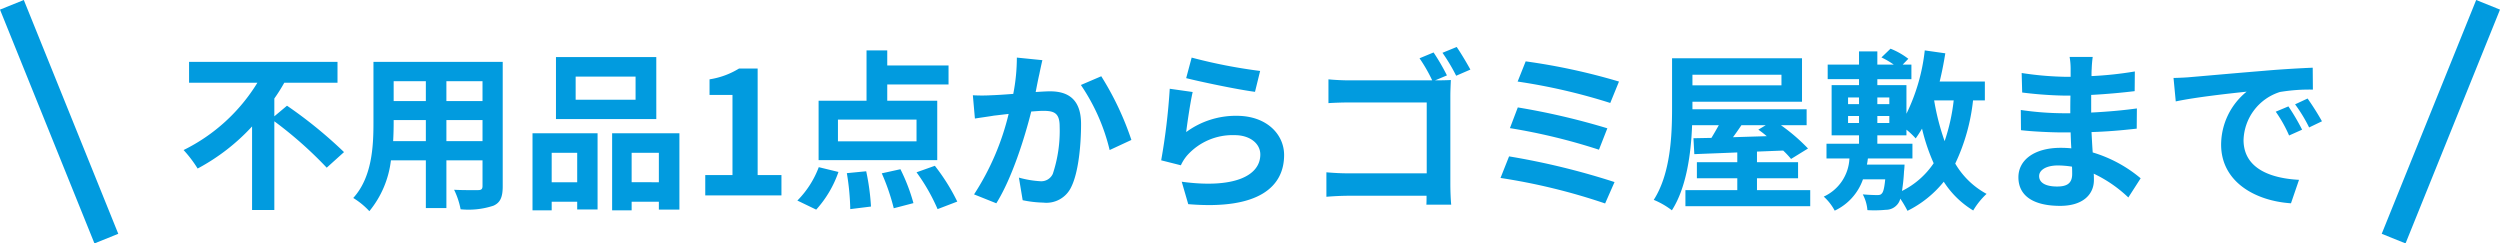
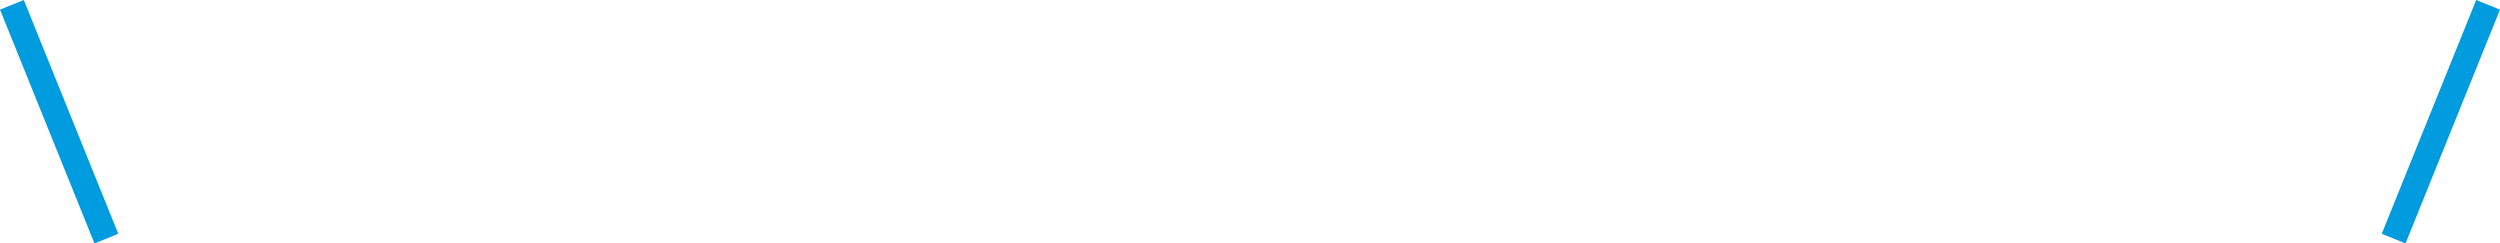
<svg xmlns="http://www.w3.org/2000/svg" width="292.045" height="28.436" viewBox="0 0 292.045 28.436">
  <g id="グループ_20" data-name="グループ 20" transform="translate(-1608.363 -184.172)">
-     <path id="パス_3307" data-name="パス 3307" d="M-114.59-9.24v-2.08a20.144,20.144,0,0,0,1.16-1.84h6.22V-15.6h-17.34v2.44h7.98a20.979,20.979,0,0,1-8.62,7.86,14.288,14.288,0,0,1,1.64,2.16,23.891,23.891,0,0,0,6.36-4.92V1.7h2.6V-8.66a46.711,46.711,0,0,1,6.12,5.42l2.02-1.82a51.958,51.958,0,0,0-6.66-5.42Zm20.1,2.9V-8.8h4.22v2.46Zm-6.22,0c.04-.74.06-1.46.06-2.1V-8.8h3.76v2.46Zm3.82-7v2.32h-3.76v-2.32Zm6.62,2.32h-4.22v-2.32h4.22Zm2.36-4.58h-15.1v7.14c0,2.8-.18,6.36-2.36,8.76a8.785,8.785,0,0,1,1.88,1.54,11.453,11.453,0,0,0,2.52-5.94h4.08V1.48h2.4V-4.1h4.22v3c0,.36-.14.48-.52.48-.36,0-1.68.02-2.8-.04a8.992,8.992,0,0,1,.76,2.28,9.288,9.288,0,0,0,3.84-.42c.8-.36,1.08-1,1.08-2.28Zm15.52,4.42h-7v-2.7h7Zm2.42-4.98H-81.69v7.24h11.72ZM-79.21-4.98v3.44h-2.98V-4.98Zm-5.22,6.72h2.24v-1h2.98v.9h2.38v-8.9h-7.6Zm11.58-3.28V-4.98h3.18v3.44Zm-2.28-5.72v9h2.28v-1h3.18v.92h2.4V-7.26ZM-64.25,0h8.9V-2.38h-2.78V-14.82h-2.18a9.233,9.233,0,0,1-3.44,1.26v1.82h2.68v9.36h-3.18Zm24.68-6.32h-9.18V-8.86h9.18Zm2.42-4.74h-5.84v-1.9h7.16v-2.22h-7.16v-1.76h-2.42v5.88h-5.6v6.94h13.86ZM-51.29,1.66a12.772,12.772,0,0,0,2.6-4.4l-2.3-.56A11.014,11.014,0,0,1-53.49.6Zm3.58-4.26a28.628,28.628,0,0,1,.4,4.2l2.42-.3a26.794,26.794,0,0,0-.56-4.12Zm4.08.02a24.783,24.783,0,0,1,1.4,4.08l2.3-.6a21.708,21.708,0,0,0-1.52-3.96Zm4.06-.12a22.116,22.116,0,0,1,2.46,4.3l2.3-.88a23.373,23.373,0,0,0-2.62-4.18Zm14.7-13.1-2.98-.3a22.168,22.168,0,0,1-.42,4.24c-1.02.08-1.96.14-2.58.16a19.1,19.1,0,0,1-2.14,0l.24,2.72c.6-.1,1.66-.24,2.22-.34.38-.04,1-.12,1.72-.2a30.066,30.066,0,0,1-4.04,9.4l2.6,1.04c1.84-2.94,3.32-7.68,4.08-10.72.56-.04,1.06-.08,1.38-.08,1.26,0,1.94.22,1.94,1.82a15.919,15.919,0,0,1-.8,5.54,1.482,1.482,0,0,1-1.5.86,11.718,11.718,0,0,1-2.46-.42l.44,2.64a12.938,12.938,0,0,0,2.4.28A3.2,3.2,0,0,0-21.49-1c.86-1.74,1.14-4.98,1.14-7.34,0-2.88-1.5-3.82-3.62-3.82-.42,0-1.02.04-1.68.08.14-.72.28-1.46.42-2.06C-25.13-14.64-24.99-15.28-24.87-15.8Zm6.88,1.88-2.38,1.02a23,23,0,0,1,3.36,7.6l2.54-1.18A34.568,34.568,0,0,0-17.99-13.92ZM-7.43-16.1l-.64,2.4c1.56.4,6.02,1.34,8.04,1.6l.6-2.44A61.215,61.215,0,0,1-7.43-16.1Zm.12,4.02-2.68-.38a73.784,73.784,0,0,1-1,8.36l2.3.58a4.846,4.846,0,0,1,.74-1.16A7.12,7.12,0,0,1-2.39-7.04c1.74,0,2.98.96,2.98,2.26,0,2.54-3.18,4-9.18,3.18l.76,2.62c8.32.7,11.2-2.1,11.2-5.74,0-2.42-2.04-4.58-5.54-4.58a9.79,9.79,0,0,0-5.9,1.9C-7.93-8.54-7.57-10.98-7.31-12.08ZM20.83-16.7l-1.64.68a18.031,18.031,0,0,1,1.48,2.58H11.03c-.7,0-1.72-.04-2.48-.12v2.78c.56-.04,1.64-.08,2.48-.08h9v8.28H10.79c-.9,0-1.8-.06-2.48-.12V.16C8.95.1,10.09.04,10.87.04h9.14c0,.38,0,.72-.02,1.04h2.9c-.06-.6-.1-1.66-.1-2.36V-11.64c0-.58.04-1.38.06-1.84-.34.02-1.16.04-1.76.04h-.08l1.38-.58A24.478,24.478,0,0,0,20.83-16.7Zm2.7-.64-1.66.68a21.075,21.075,0,0,1,1.6,2.68l1.66-.72C24.75-15.4,24.03-16.62,23.53-17.34Zm8.06,1.68-.94,2.36a68.612,68.612,0,0,1,10.82,2.5l1.02-2.5A73.037,73.037,0,0,0,31.59-15.66Zm-.92,5.38-.92,2.42a69.535,69.535,0,0,1,10.4,2.52l.98-2.5A82.448,82.448,0,0,0,30.67-10.28ZM29.65-4.56l-1,2.52A71.353,71.353,0,0,1,40.87.94l1.1-2.5A85.471,85.471,0,0,0,29.65-4.56ZM59.63-8.2l-.86.52a10.816,10.816,0,0,1,.98.76c-1.34.04-2.68.08-3.94.12.32-.44.66-.92.98-1.4Zm1.84-5.9v1.24H51.07V-14.1ZM58.61-.62V-2h4.8V-3.88h-4.8V-5.12l3.06-.12a9.992,9.992,0,0,1,.92.98l1.98-1.22A21.586,21.586,0,0,0,61.41-8.2h3v-1.86H51.07v-.88h12.8v-5.08H48.69v5.78c0,3.18-.16,7.68-2.14,10.76a9.279,9.279,0,0,1,2.12,1.22c1.72-2.68,2.24-6.68,2.36-9.94h3.12c-.28.5-.58,1.02-.86,1.48l-2.1.04.1,1.86c1.42-.06,3.14-.12,5.02-.2v1.14H51.59V-2h4.72V-.62H50.25V1.26H64.83V-.62ZM71.45-3.6c.06-.24.08-.48.12-.72h5.2V-6.04h-4.1v-.98h3.4v-.66a9.278,9.278,0,0,1,1.08,1.02c.26-.36.5-.74.74-1.14a22.792,22.792,0,0,0,1.36,4.04,9.575,9.575,0,0,1-3.7,3.24,22.06,22.06,0,0,0,.24-2.32c.04-.26.06-.76.06-.76Zm-2.2-5.68h1.28v.82H69.25Zm0-2.16h1.28v.78H69.25Zm4.82,2.16v.82h-1.4v-.82Zm0-2.16v.78h-1.4v-.78Zm7.52.34a22.289,22.289,0,0,1-1.06,4.76,27.837,27.837,0,0,1-1.22-4.74v-.02Zm3.64,0v-2.2H79.95c.26-1.06.48-2.18.66-3.3l-2.4-.34a22.349,22.349,0,0,1-2.14,7.4v-3.34h-3.4v-.7h3.98v-1.7H75.63l.66-.68a8.579,8.579,0,0,0-2.08-1.18l-1.06,1.02a9.62,9.62,0,0,1,1.44.84H72.67v-1.54H70.53v1.54H66.87v1.7h3.66v.7h-3.2v5.86h3.2v.98h-3.8v1.72h2.68a5.154,5.154,0,0,1-3,4.46,5.963,5.963,0,0,1,1.28,1.64,6.349,6.349,0,0,0,3.3-3.66h2.6c-.1,1.02-.22,1.48-.4,1.66-.14.16-.28.18-.56.18-.3,0-.96-.02-1.66-.08a4.651,4.651,0,0,1,.54,1.84,14.154,14.154,0,0,0,2.16-.04,1.723,1.723,0,0,0,1.3-.58,1.615,1.615,0,0,0,.38-.72,12.231,12.231,0,0,1,.84,1.42,12.642,12.642,0,0,0,4.24-3.4,10.62,10.62,0,0,0,3.44,3.36A8.742,8.742,0,0,1,85.43-.18a9.421,9.421,0,0,1-3.66-3.54,22.842,22.842,0,0,0,2.08-7.38Zm6.34,8.84c0-.68.78-1.24,2.2-1.24a11.108,11.108,0,0,1,1.64.14c.02.36.02.64.02.86,0,1.16-.7,1.46-1.76,1.46C92.29-1.04,91.57-1.5,91.57-2.26Zm6.26-13.92h-2.7a8.04,8.04,0,0,1,.12,1.38v.94h-.78a37.339,37.339,0,0,1-4.94-.44l.06,2.28a45.976,45.976,0,0,0,4.9.36h.74c-.02.68-.02,1.4-.02,2.06h-.96a35.341,35.341,0,0,1-4.82-.38l.02,2.36c1.32.16,3.6.26,4.76.26h1.04c.02.6.04,1.24.08,1.86-.4-.04-.82-.06-1.24-.06-3.08,0-4.94,1.42-4.94,3.44,0,2.12,1.68,3.34,4.88,3.34,2.64,0,3.94-1.32,3.94-3.02,0-.22,0-.46-.02-.74A15.33,15.33,0,0,1,101.99.24L103.43-2a15.658,15.658,0,0,0-5.6-3.02c-.06-.8-.1-1.62-.14-2.38,1.92-.06,3.48-.2,5.28-.4l.02-2.36c-1.62.22-3.32.38-5.34.48v-2.06c1.94-.1,3.76-.28,5.08-.44l.02-2.3a41.917,41.917,0,0,1-5.06.54c0-.32,0-.62.02-.82A13.507,13.507,0,0,1,97.83-16.18Zm9.44,2.46.26,2.74c2.32-.5,6.4-.94,8.28-1.14a8,8,0,0,0-2.98,6.18c0,4.34,3.96,6.58,8.16,6.86l.94-2.74c-3.4-.18-6.48-1.36-6.48-4.66a6.078,6.078,0,0,1,4.24-5.6,20.777,20.777,0,0,1,3.86-.28l-.02-2.56c-1.42.06-3.6.18-5.66.36-3.66.3-6.96.6-8.64.74C108.85-13.78,108.07-13.74,107.27-13.72Zm13.42,3.32-1.48.62A15.431,15.431,0,0,1,120.77-7l1.52-.68A24.824,24.824,0,0,0,120.69-10.4Zm2.24-.92-1.46.68a17.6,17.6,0,0,1,1.64,2.7l1.5-.72A29.916,29.916,0,0,0,122.93-11.32Z" transform="translate(1755 207)" fill="#019bdf" />
    <rect id="長方形_71" data-name="長方形 71" width="3" height="29.457" transform="translate(1608.363 185.296) rotate(-22)" fill="#019bdf" />
    <rect id="長方形_72" data-name="長方形 72" width="3" height="29.457" transform="translate(1889.373 212.607) rotate(-158)" fill="#019bdf" />
  </g>
</svg>